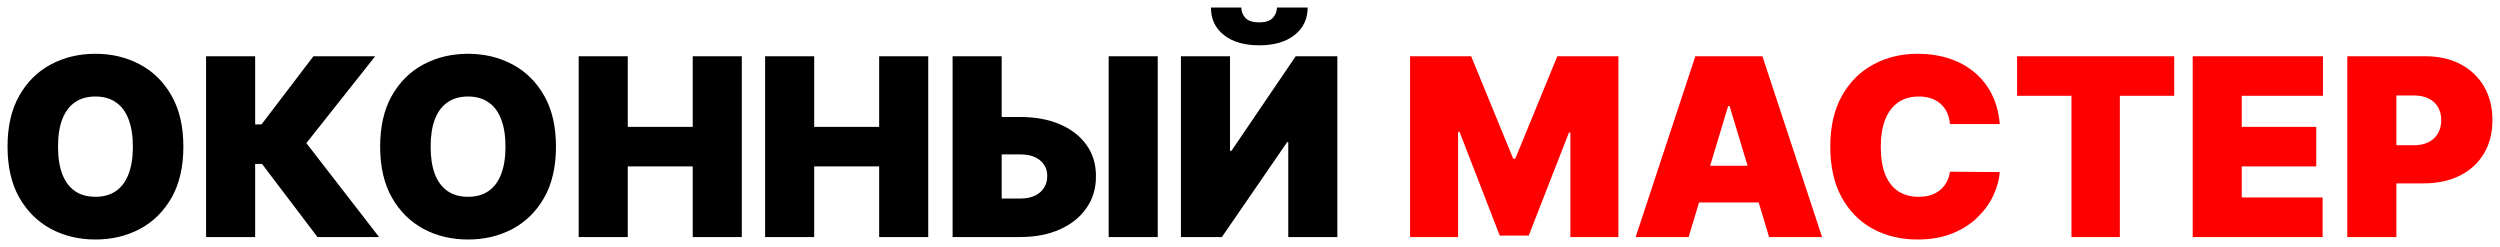
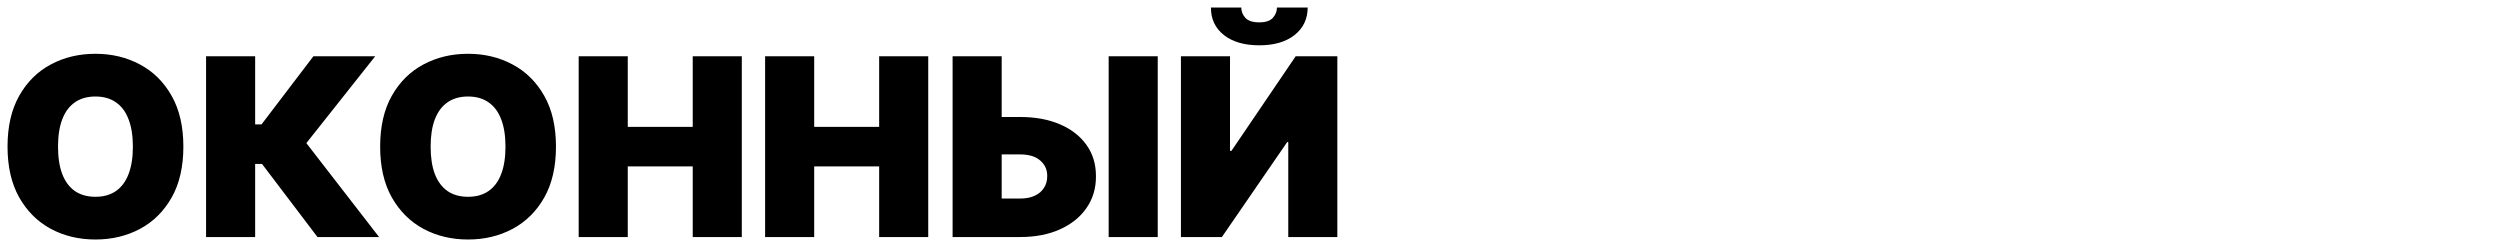
<svg xmlns="http://www.w3.org/2000/svg" viewBox="0 0 331.90 32.80" data-guides="{&quot;vertical&quot;:[],&quot;horizontal&quot;:[]}">
  <path fill="black" stroke="none" fill-opacity="1" stroke-width="1" stroke-opacity="1" alignment-baseline="baseline" baseline-shift="baseline" id="tSvg3a91ae25fe" title="Path 2" d="M24.344 19.469C24.344 22.141 23.824 24.395 22.785 26.23C21.746 28.058 20.344 29.445 18.578 30.391C16.812 31.328 14.844 31.797 12.672 31.797C10.484 31.797 8.508 31.324 6.742 30.379C4.984 29.426 3.586 28.035 2.547 26.207C1.516 24.371 1 22.125 1 19.469C1 16.797 1.516 14.547 2.547 12.719C3.586 10.883 4.984 9.496 6.742 8.559C8.508 7.613 10.484 7.141 12.672 7.141C14.844 7.141 16.812 7.613 18.578 8.559C20.344 9.496 21.746 10.883 22.785 12.719C23.824 14.547 24.344 16.797 24.344 19.469ZM17.641 19.469C17.641 18.031 17.449 16.82 17.066 15.836C16.691 14.844 16.133 14.094 15.391 13.586C14.656 13.07 13.75 12.812 12.672 12.812C11.594 12.812 10.684 13.07 9.941 13.586C9.207 14.094 8.648 14.844 8.266 15.836C7.891 16.82 7.703 18.031 7.703 19.469C7.703 20.906 7.891 22.121 8.266 23.113C8.648 24.098 9.207 24.848 9.941 25.363C10.684 25.871 11.594 26.125 12.672 26.125C13.75 26.125 14.656 25.871 15.391 25.363C16.133 24.848 16.691 24.098 17.066 23.113C17.449 22.121 17.641 20.906 17.641 19.469ZM42.148 31.469C39.694 28.234 37.241 25 34.788 21.766C34.483 21.766 34.179 21.766 33.874 21.766C33.874 25 33.874 28.234 33.874 31.469C31.702 31.469 29.53 31.469 27.358 31.469C27.358 23.469 27.358 15.469 27.358 7.469C29.53 7.469 31.702 7.469 33.874 7.469C33.874 10.484 33.874 13.5 33.874 16.516C34.155 16.516 34.437 16.516 34.718 16.516C37.015 13.5 39.312 10.484 41.608 7.469C44.343 7.469 47.077 7.469 49.812 7.469C46.765 11.312 43.718 15.156 40.671 19C43.89 23.156 47.108 27.312 50.327 31.469C47.601 31.469 44.874 31.469 42.148 31.469ZM73.811 19.469C73.811 22.141 73.292 24.395 72.253 26.23C71.214 28.058 69.811 29.445 68.046 30.391C66.28 31.328 64.311 31.797 62.14 31.797C59.952 31.797 57.976 31.324 56.21 30.379C54.452 29.426 53.054 28.035 52.015 26.207C50.983 24.371 50.468 22.125 50.468 19.469C50.468 16.797 50.983 14.547 52.015 12.719C53.054 10.883 54.452 9.496 56.21 8.559C57.976 7.613 59.952 7.141 62.14 7.141C64.311 7.141 66.28 7.613 68.046 8.559C69.811 9.496 71.214 10.883 72.253 12.719C73.292 14.547 73.811 16.797 73.811 19.469ZM67.108 19.469C67.108 18.031 66.917 16.82 66.534 15.836C66.159 14.844 65.601 14.094 64.858 13.586C64.124 13.07 63.218 12.812 62.14 12.812C61.062 12.812 60.151 13.07 59.409 13.586C58.675 14.094 58.116 14.844 57.733 15.836C57.358 16.82 57.171 18.031 57.171 19.469C57.171 20.906 57.358 22.121 57.733 23.113C58.116 24.098 58.675 24.848 59.409 25.363C60.151 25.871 61.062 26.125 62.14 26.125C63.218 26.125 64.124 25.871 64.858 25.363C65.601 24.848 66.159 24.098 66.534 23.113C66.917 22.121 67.108 20.906 67.108 19.469ZM76.826 31.469C76.826 23.469 76.826 15.469 76.826 7.469C78.998 7.469 81.17 7.469 83.342 7.469C83.342 10.594 83.342 13.719 83.342 16.844C86.217 16.844 89.092 16.844 91.967 16.844C91.967 13.719 91.967 10.594 91.967 7.469C94.139 7.469 96.311 7.469 98.482 7.469C98.482 15.469 98.482 23.469 98.482 31.469C96.311 31.469 94.139 31.469 91.967 31.469C91.967 28.344 91.967 25.219 91.967 22.094C89.092 22.094 86.217 22.094 83.342 22.094C83.342 25.219 83.342 28.344 83.342 31.469C81.17 31.469 78.998 31.469 76.826 31.469ZM101.576 31.469C101.576 23.469 101.576 15.469 101.576 7.469C103.748 7.469 105.92 7.469 108.092 7.469C108.092 10.594 108.092 13.719 108.092 16.844C110.967 16.844 113.842 16.844 116.717 16.844C116.717 13.719 116.717 10.594 116.717 7.469C118.889 7.469 121.061 7.469 123.233 7.469C123.233 15.469 123.233 23.469 123.233 31.469C121.061 31.469 118.889 31.469 116.717 31.469C116.717 28.344 116.717 25.219 116.717 22.094C113.842 22.094 110.967 22.094 108.092 22.094C108.092 25.219 108.092 28.344 108.092 31.469C105.92 31.469 103.748 31.469 101.576 31.469ZM130.451 15.531C132.107 15.531 133.763 15.531 135.42 15.531C137.443 15.531 139.209 15.855 140.717 16.504C142.233 17.152 143.408 18.067 144.244 19.246C145.088 20.426 145.506 21.812 145.498 23.406C145.506 25 145.088 26.402 144.244 27.613C143.408 28.824 142.233 29.77 140.717 30.449C139.209 31.129 137.443 31.469 135.42 31.469C132.435 31.469 129.451 31.469 126.467 31.469C126.467 23.469 126.467 15.469 126.467 7.469C128.639 7.469 130.811 7.469 132.983 7.469C132.983 13.766 132.983 20.062 132.983 26.359C133.795 26.359 134.607 26.359 135.42 26.359C136.209 26.359 136.869 26.23 137.401 25.973C137.94 25.715 138.346 25.359 138.619 24.906C138.901 24.453 139.037 23.938 139.029 23.359C139.037 22.539 138.733 21.859 138.115 21.32C137.498 20.773 136.6 20.5 135.42 20.5C133.763 20.5 132.107 20.5 130.451 20.5C130.451 18.844 130.451 17.188 130.451 15.531ZM153.701 7.469C153.701 15.469 153.701 23.469 153.701 31.469C151.529 31.469 149.357 31.469 147.186 31.469C147.186 23.469 147.186 15.469 147.186 7.469C149.357 7.469 151.529 7.469 153.701 7.469ZM156.78 7.469C158.952 7.469 161.124 7.469 163.296 7.469C163.296 11.656 163.296 15.844 163.296 20.031C163.358 20.031 163.421 20.031 163.484 20.031C166.327 15.844 169.171 11.656 172.015 7.469C173.858 7.469 175.702 7.469 177.546 7.469C177.546 15.469 177.546 23.469 177.546 31.469C175.374 31.469 173.202 31.469 171.03 31.469C171.03 27.266 171.03 23.062 171.03 18.859C170.983 18.859 170.936 18.859 170.89 18.859C167.999 23.062 165.108 27.266 162.218 31.469C160.405 31.469 158.593 31.469 156.78 31.469C156.78 23.469 156.78 15.469 156.78 7.469ZM169.53 1C170.889 1 172.249 1 173.609 1C173.601 2.523 173.019 3.742 171.862 4.656C170.706 5.562 169.148 6.016 167.187 6.016C165.21 6.016 163.644 5.562 162.487 4.656C161.331 3.742 160.757 2.523 160.765 1C162.108 1 163.452 1 164.796 1C164.788 1.492 164.964 1.945 165.323 2.359C165.691 2.766 166.312 2.969 167.187 2.969C168.023 2.969 168.62 2.769 168.98 2.371C169.339 1.973 169.523 1.516 169.53 1Z" />
-   <path fill="#FF0000" stroke="none" fill-opacity="1" stroke-width="1" stroke-opacity="1" alignment-baseline="baseline" baseline-shift="baseline" id="tSvg2da23312ce" title="Path 3" d="M187.202 7.469C189.905 7.469 192.608 7.469 195.312 7.469C197.171 12 199.03 16.531 200.89 21.062C200.983 21.062 201.077 21.062 201.171 21.062C203.03 16.531 204.889 12 206.749 7.469C209.452 7.469 212.155 7.469 214.859 7.469C214.859 15.469 214.859 23.469 214.859 31.469C212.734 31.469 210.609 31.469 208.484 31.469C208.484 26.844 208.484 22.219 208.484 17.594C208.421 17.594 208.358 17.594 208.296 17.594C206.514 22.156 204.733 26.719 202.952 31.281C201.671 31.281 200.39 31.281 199.109 31.281C197.327 26.688 195.546 22.094 193.765 17.5C193.702 17.5 193.639 17.5 193.577 17.5C193.577 22.156 193.577 26.812 193.577 31.469C191.452 31.469 189.327 31.469 187.202 31.469C187.202 23.469 187.202 15.469 187.202 7.469ZM224.181 31.469C221.837 31.469 219.494 31.469 217.15 31.469C219.79 23.469 222.43 15.469 225.071 7.469C228.04 7.469 231.009 7.469 233.978 7.469C236.619 15.469 239.259 23.469 241.9 31.469C239.556 31.469 237.212 31.469 234.868 31.469C233.118 25.672 231.368 19.875 229.618 14.078C229.555 14.078 229.493 14.078 229.431 14.078C227.681 19.875 225.931 25.672 224.181 31.469ZM222.868 22C227.274 22 231.68 22 236.087 22C236.087 23.625 236.087 25.25 236.087 26.875C231.68 26.875 227.274 26.875 222.868 26.875C222.868 25.25 222.868 23.625 222.868 22ZM265.489 16.469C263.286 16.469 261.083 16.469 258.88 16.469C258.833 15.922 258.708 15.426 258.505 14.98C258.31 14.535 258.036 14.152 257.685 13.832C257.341 13.504 256.923 13.254 256.431 13.082C255.939 12.902 255.38 12.812 254.755 12.812C253.661 12.812 252.735 13.078 251.978 13.609C251.228 14.141 250.657 14.902 250.267 15.895C249.884 16.887 249.693 18.078 249.693 19.469C249.693 20.938 249.888 22.168 250.278 23.16C250.677 24.145 251.251 24.887 252.001 25.387C252.751 25.879 253.653 26.125 254.708 26.125C255.31 26.125 255.849 26.051 256.325 25.902C256.802 25.746 257.216 25.523 257.568 25.234C257.919 24.945 258.204 24.598 258.423 24.192C258.65 23.777 258.802 23.312 258.88 22.797C261.083 22.812 263.286 22.828 265.489 22.844C265.411 23.859 265.126 24.895 264.634 25.949C264.142 26.996 263.443 27.965 262.536 28.855C261.638 29.738 260.525 30.449 259.196 30.988C257.868 31.527 256.325 31.797 254.568 31.797C252.364 31.797 250.388 31.324 248.638 30.379C246.896 29.433 245.517 28.043 244.501 26.207C243.493 24.371 242.989 22.125 242.989 19.469C242.989 16.797 243.505 14.547 244.536 12.719C245.568 10.883 246.958 9.496 248.708 8.559C250.458 7.613 252.411 7.141 254.568 7.141C256.083 7.141 257.478 7.348 258.751 7.762C260.025 8.176 261.142 8.781 262.103 9.578C263.064 10.367 263.837 11.34 264.423 12.496C265.009 13.652 265.364 14.977 265.489 16.469ZM267.789 12.719C267.789 10.969 267.789 9.219 267.789 7.469C274.742 7.469 281.695 7.469 288.649 7.469C288.649 9.219 288.649 10.969 288.649 12.719C286.243 12.719 283.836 12.719 281.43 12.719C281.43 18.969 281.43 25.219 281.43 31.469C279.289 31.469 277.149 31.469 275.008 31.469C275.008 25.219 275.008 18.969 275.008 12.719C272.601 12.719 270.195 12.719 267.789 12.719ZM291.101 31.469C291.101 23.469 291.101 15.469 291.101 7.469C296.866 7.469 302.632 7.469 308.398 7.469C308.398 9.219 308.398 10.969 308.398 12.719C304.804 12.719 301.21 12.719 297.616 12.719C297.616 14.094 297.616 15.469 297.616 16.844C300.913 16.844 304.21 16.844 307.507 16.844C307.507 18.594 307.507 20.344 307.507 22.094C304.21 22.094 300.913 22.094 297.616 22.094C297.616 23.469 297.616 24.844 297.616 26.219C301.194 26.219 304.772 26.219 308.351 26.219C308.351 27.969 308.351 29.719 308.351 31.469C302.601 31.469 296.851 31.469 291.101 31.469ZM311.629 31.469C311.629 23.469 311.629 15.469 311.629 7.469C315.082 7.469 318.535 7.469 321.988 7.469C323.77 7.469 325.328 7.82 326.664 8.523C328 9.227 329.039 10.215 329.781 11.488C330.524 12.762 330.895 14.25 330.895 15.953C330.895 17.672 330.512 19.16 329.746 20.418C328.988 21.676 327.922 22.645 326.547 23.324C325.18 24.004 323.582 24.344 321.754 24.344C319.692 24.344 317.629 24.344 315.567 24.344C315.567 22.656 315.567 20.969 315.567 19.281C317.192 19.281 318.817 19.281 320.442 19.281C321.207 19.281 321.86 19.148 322.399 18.883C322.945 18.609 323.363 18.223 323.652 17.723C323.949 17.223 324.098 16.633 324.098 15.953C324.098 15.266 323.949 14.68 323.652 14.195C323.363 13.703 322.945 13.328 322.399 13.07C321.86 12.805 321.207 12.672 320.442 12.672C319.676 12.672 318.911 12.672 318.145 12.672C318.145 18.938 318.145 25.203 318.145 31.469C315.973 31.469 313.801 31.469 311.629 31.469Z" />
  <defs />
</svg>